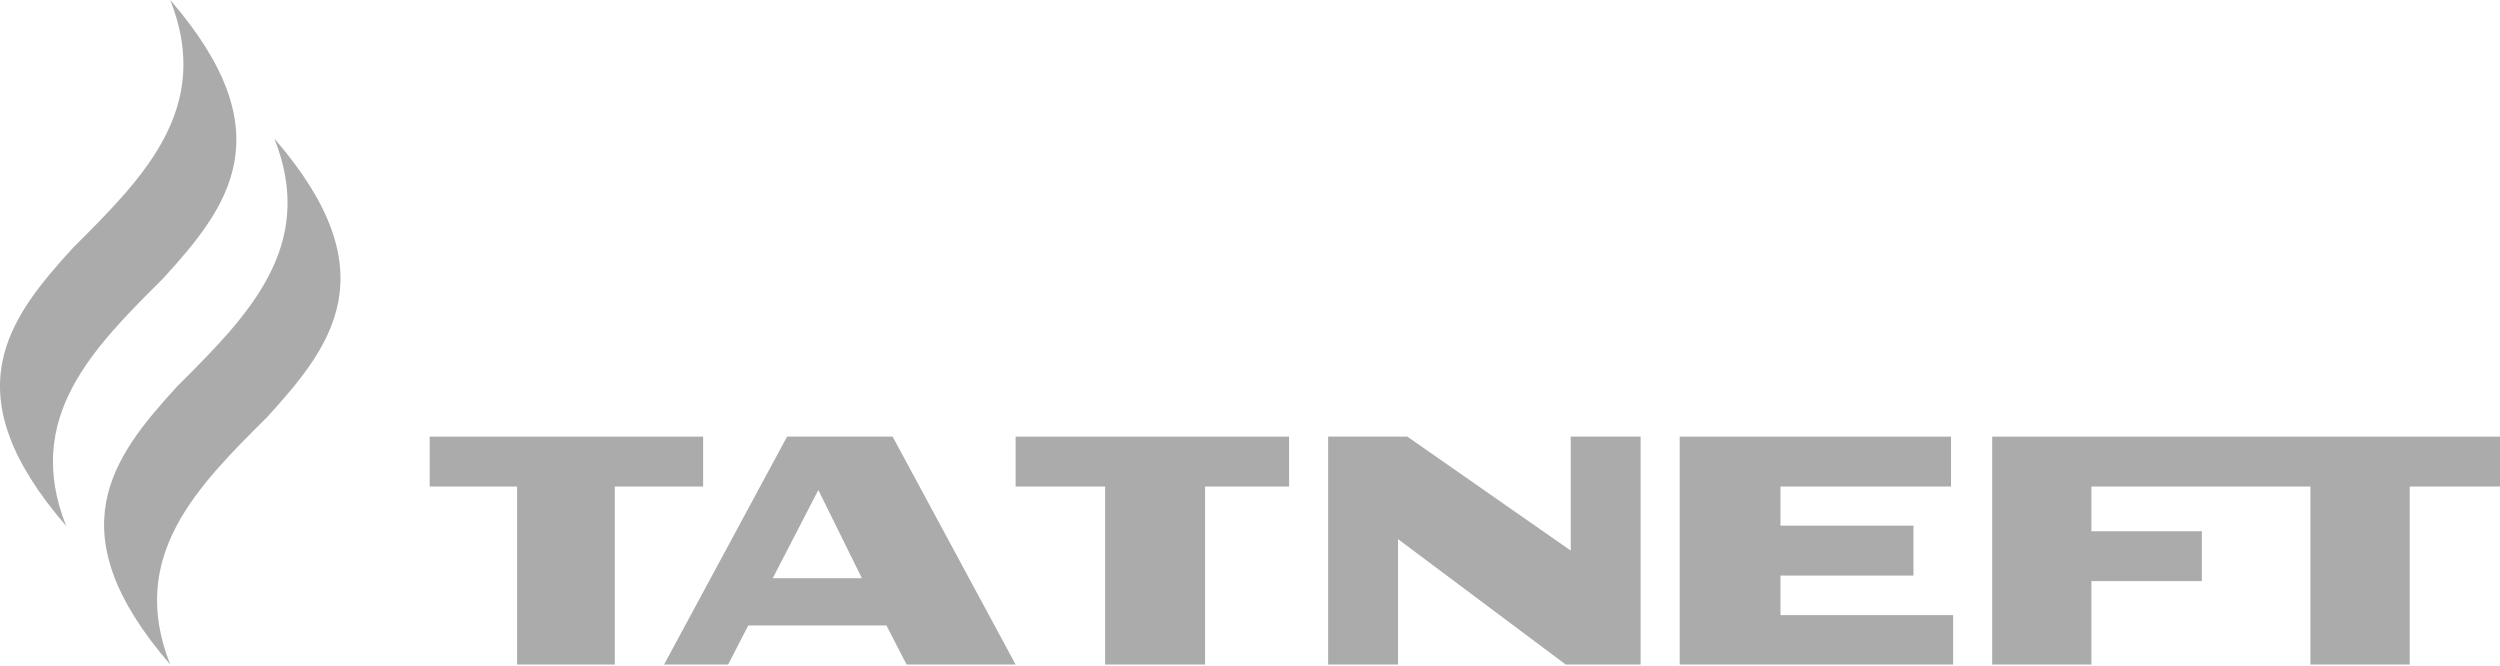
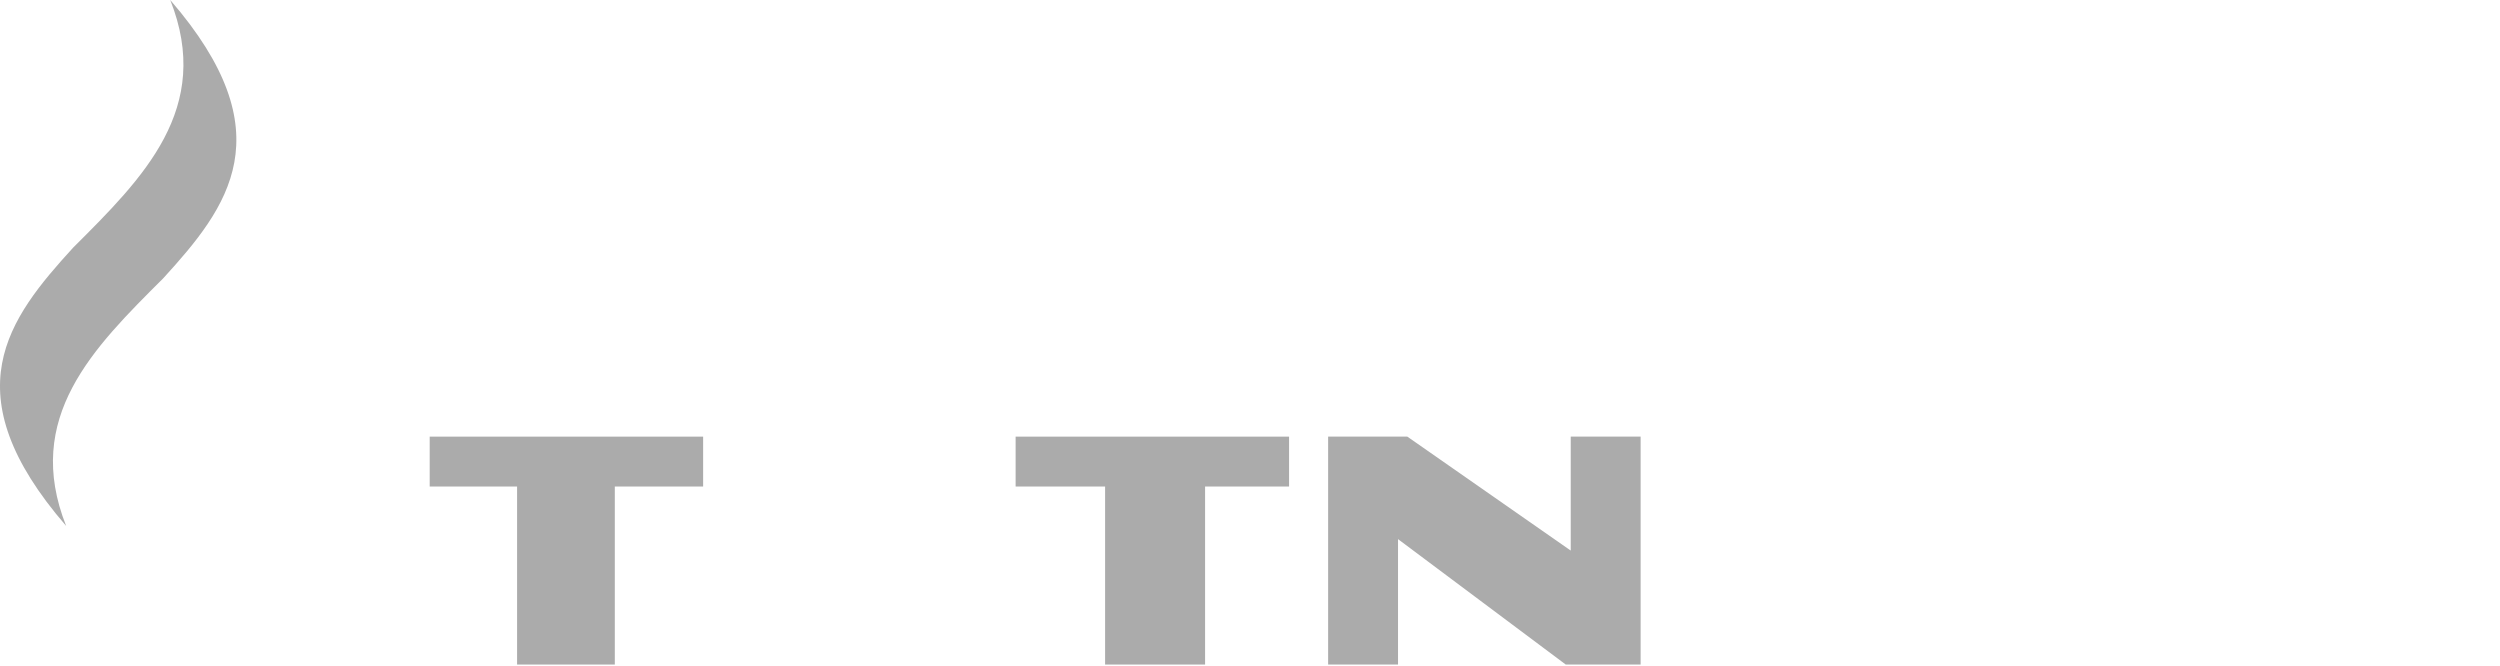
<svg xmlns="http://www.w3.org/2000/svg" width="428" height="114" viewBox="0 0 428 114" fill="none">
-   <path fill-rule="evenodd" clip-rule="evenodd" d="M46.97 23.727C54.342 42.273 42.317 54.186 30.363 66.111C19.22 78.298 9.399 90.968 29.146 113.769C21.773 95.219 33.782 83.307 45.748 71.389C56.895 59.175 66.708 46.526 46.97 23.727Z" fill="#ABABAB" />
  <path fill-rule="evenodd" clip-rule="evenodd" d="M29.146 0C36.518 18.562 24.5 30.459 12.533 42.382C1.398 54.577 -8.415 67.252 11.326 90.042C3.952 71.48 15.968 59.58 27.933 47.659C39.074 35.457 48.875 22.799 29.146 0Z" fill="#ABABAB" />
-   <path fill-rule="evenodd" clip-rule="evenodd" d="M341.063 74.751V113.771H358.049V99.486H376.956V90.948H358.049V83.292H395.544V113.771H412.545V83.292H428V74.751H341.063Z" fill="#ABABAB" />
-   <path fill-rule="evenodd" clip-rule="evenodd" d="M304.818 105.308V98.539H327.584V89.988H304.818V83.292H334.018V74.751H287.563V113.771H334.375V105.308H304.818Z" fill="#ABABAB" />
  <path fill-rule="evenodd" clip-rule="evenodd" d="M220.688 74.751H173.875V83.292H189.192V113.771H206.31V83.292H220.688V74.751Z" fill="#ABABAB" />
  <path fill-rule="evenodd" clip-rule="evenodd" d="M120.375 74.751H73.563V83.292H88.525V113.771H105.254V83.292H120.375V74.751Z" fill="#ABABAB" />
-   <path fill-rule="evenodd" clip-rule="evenodd" d="M132.294 98.993L140.098 83.888L147.56 98.993H132.294ZM152.817 74.751H134.746L113.687 113.771H124.652L128.108 107.075H151.754L155.206 113.771H173.875L152.817 74.751Z" fill="#ABABAB" />
  <path fill-rule="evenodd" clip-rule="evenodd" d="M268.908 74.751V94.258L240.936 74.751H227.375V113.771H239.342V92.298L268.057 113.771H280.875V74.751H268.908Z" fill="#ABABAB" />
</svg>